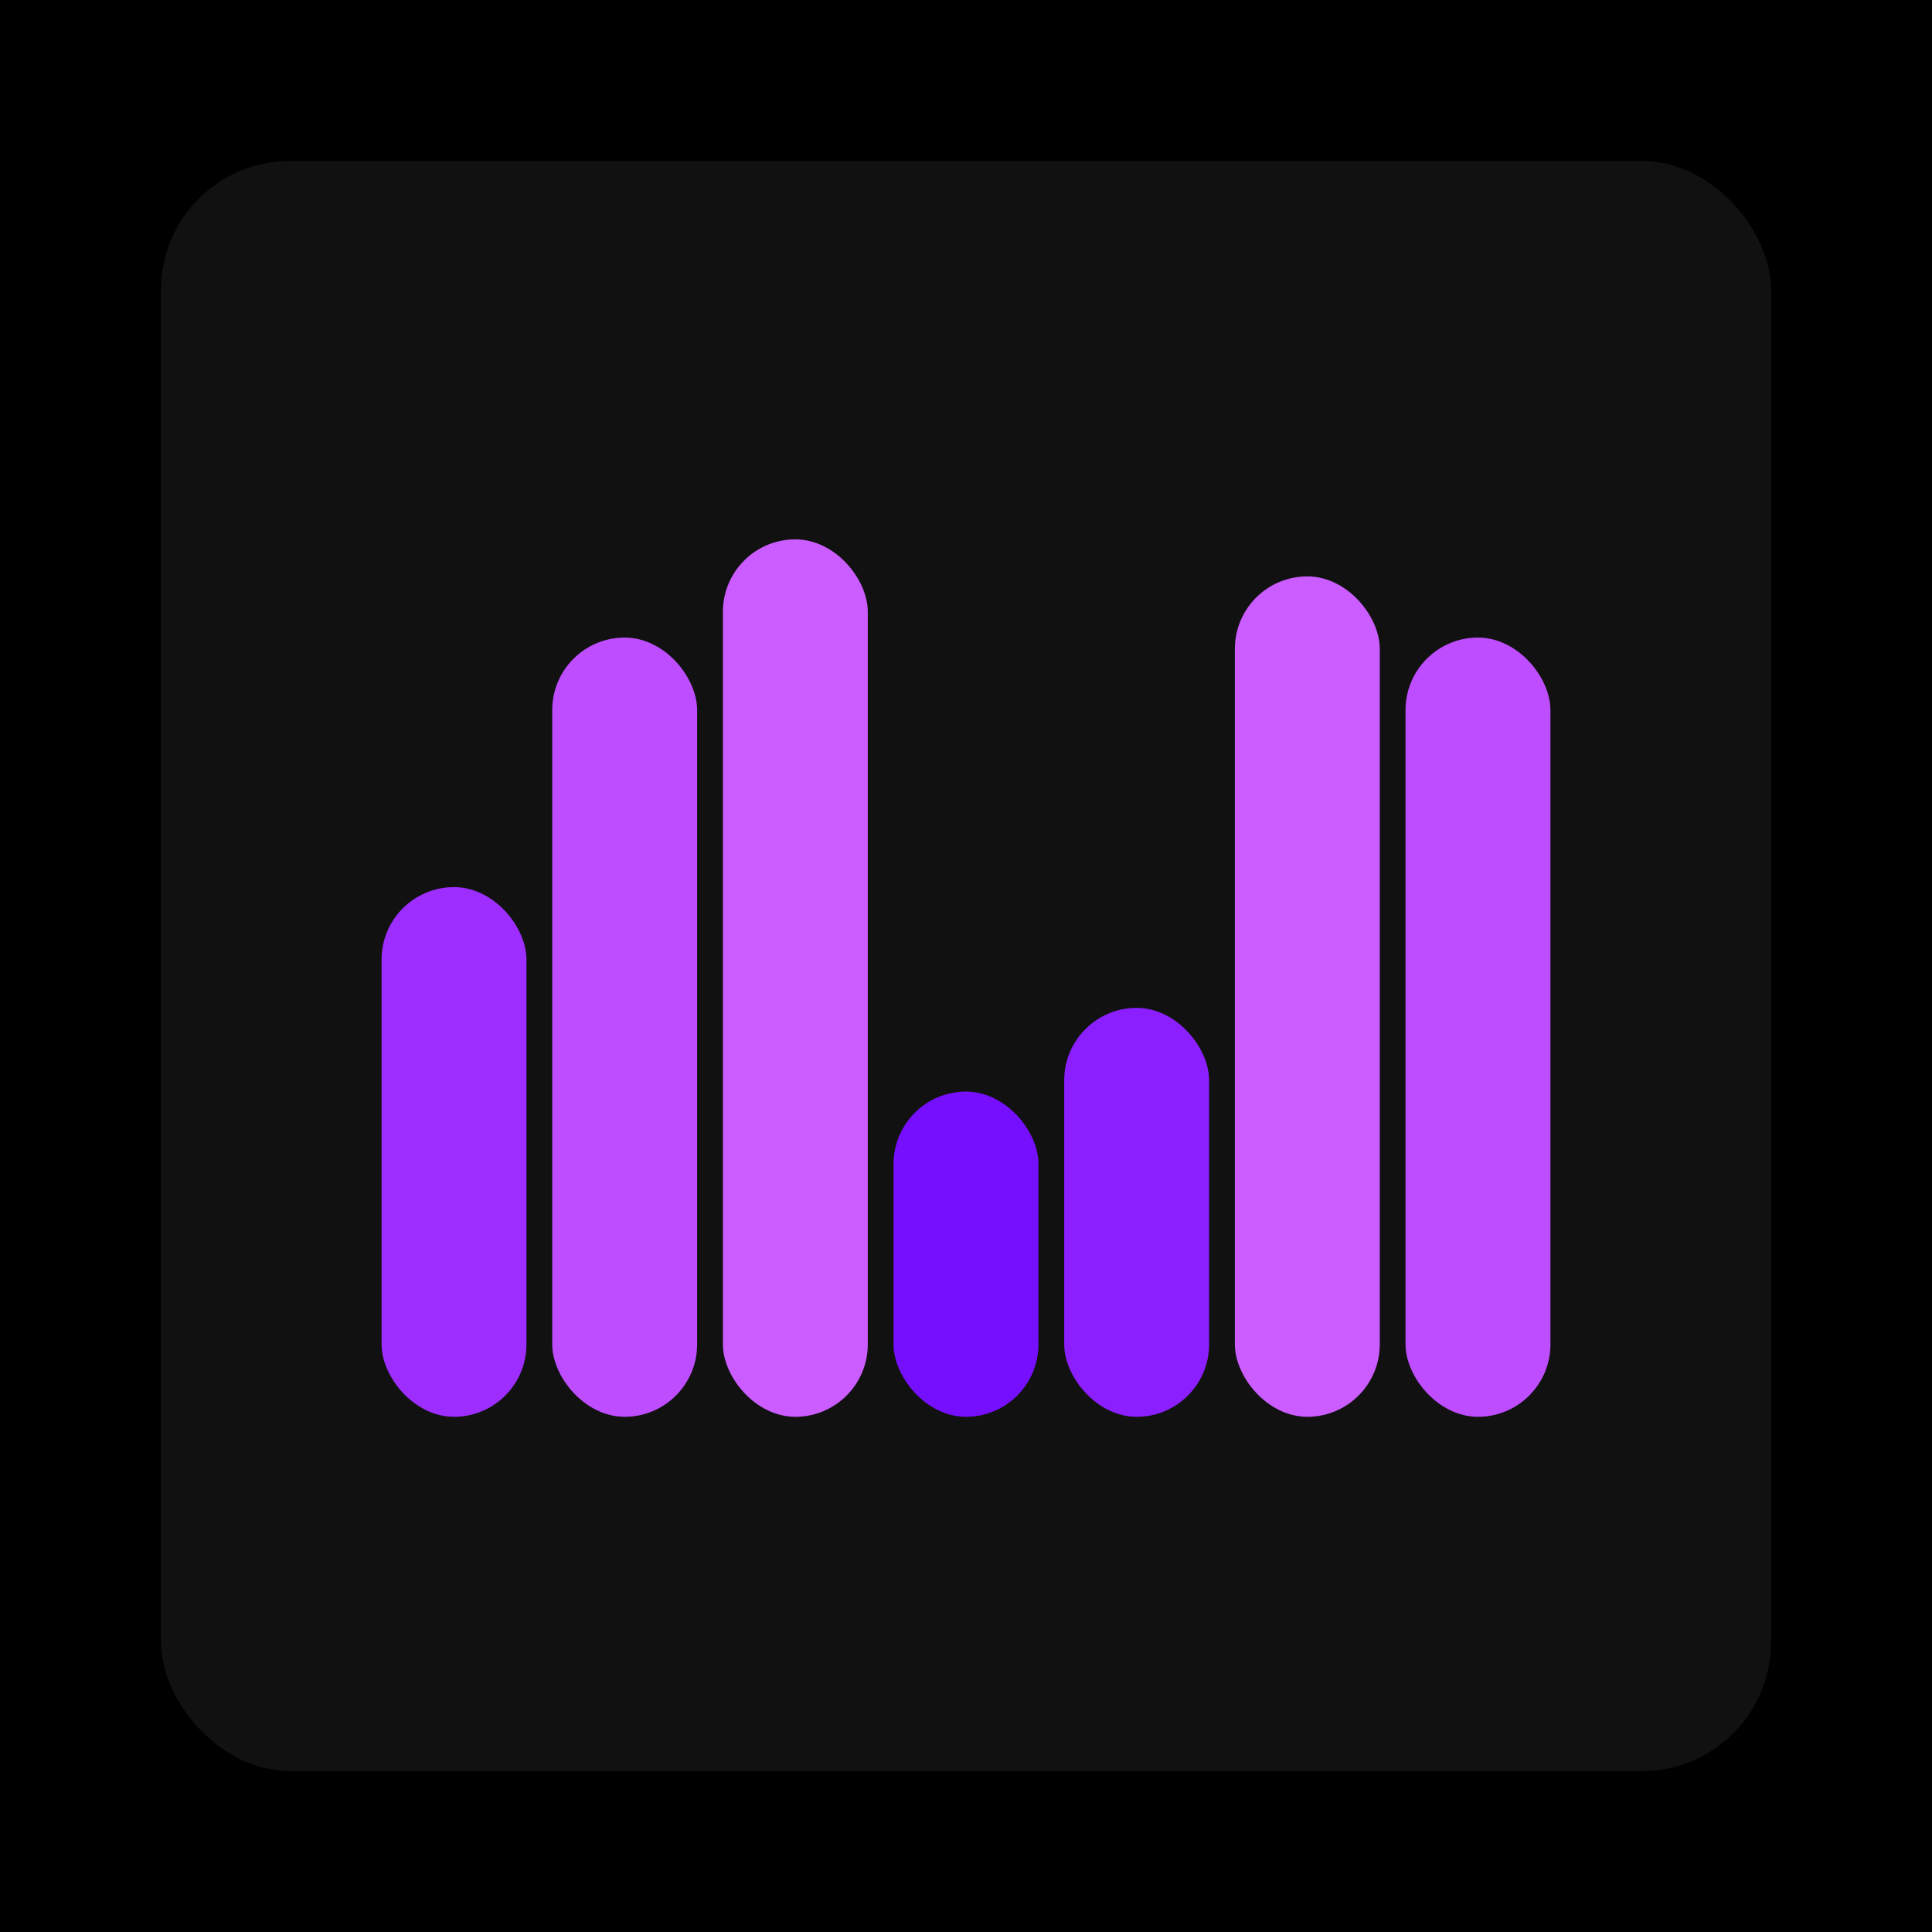
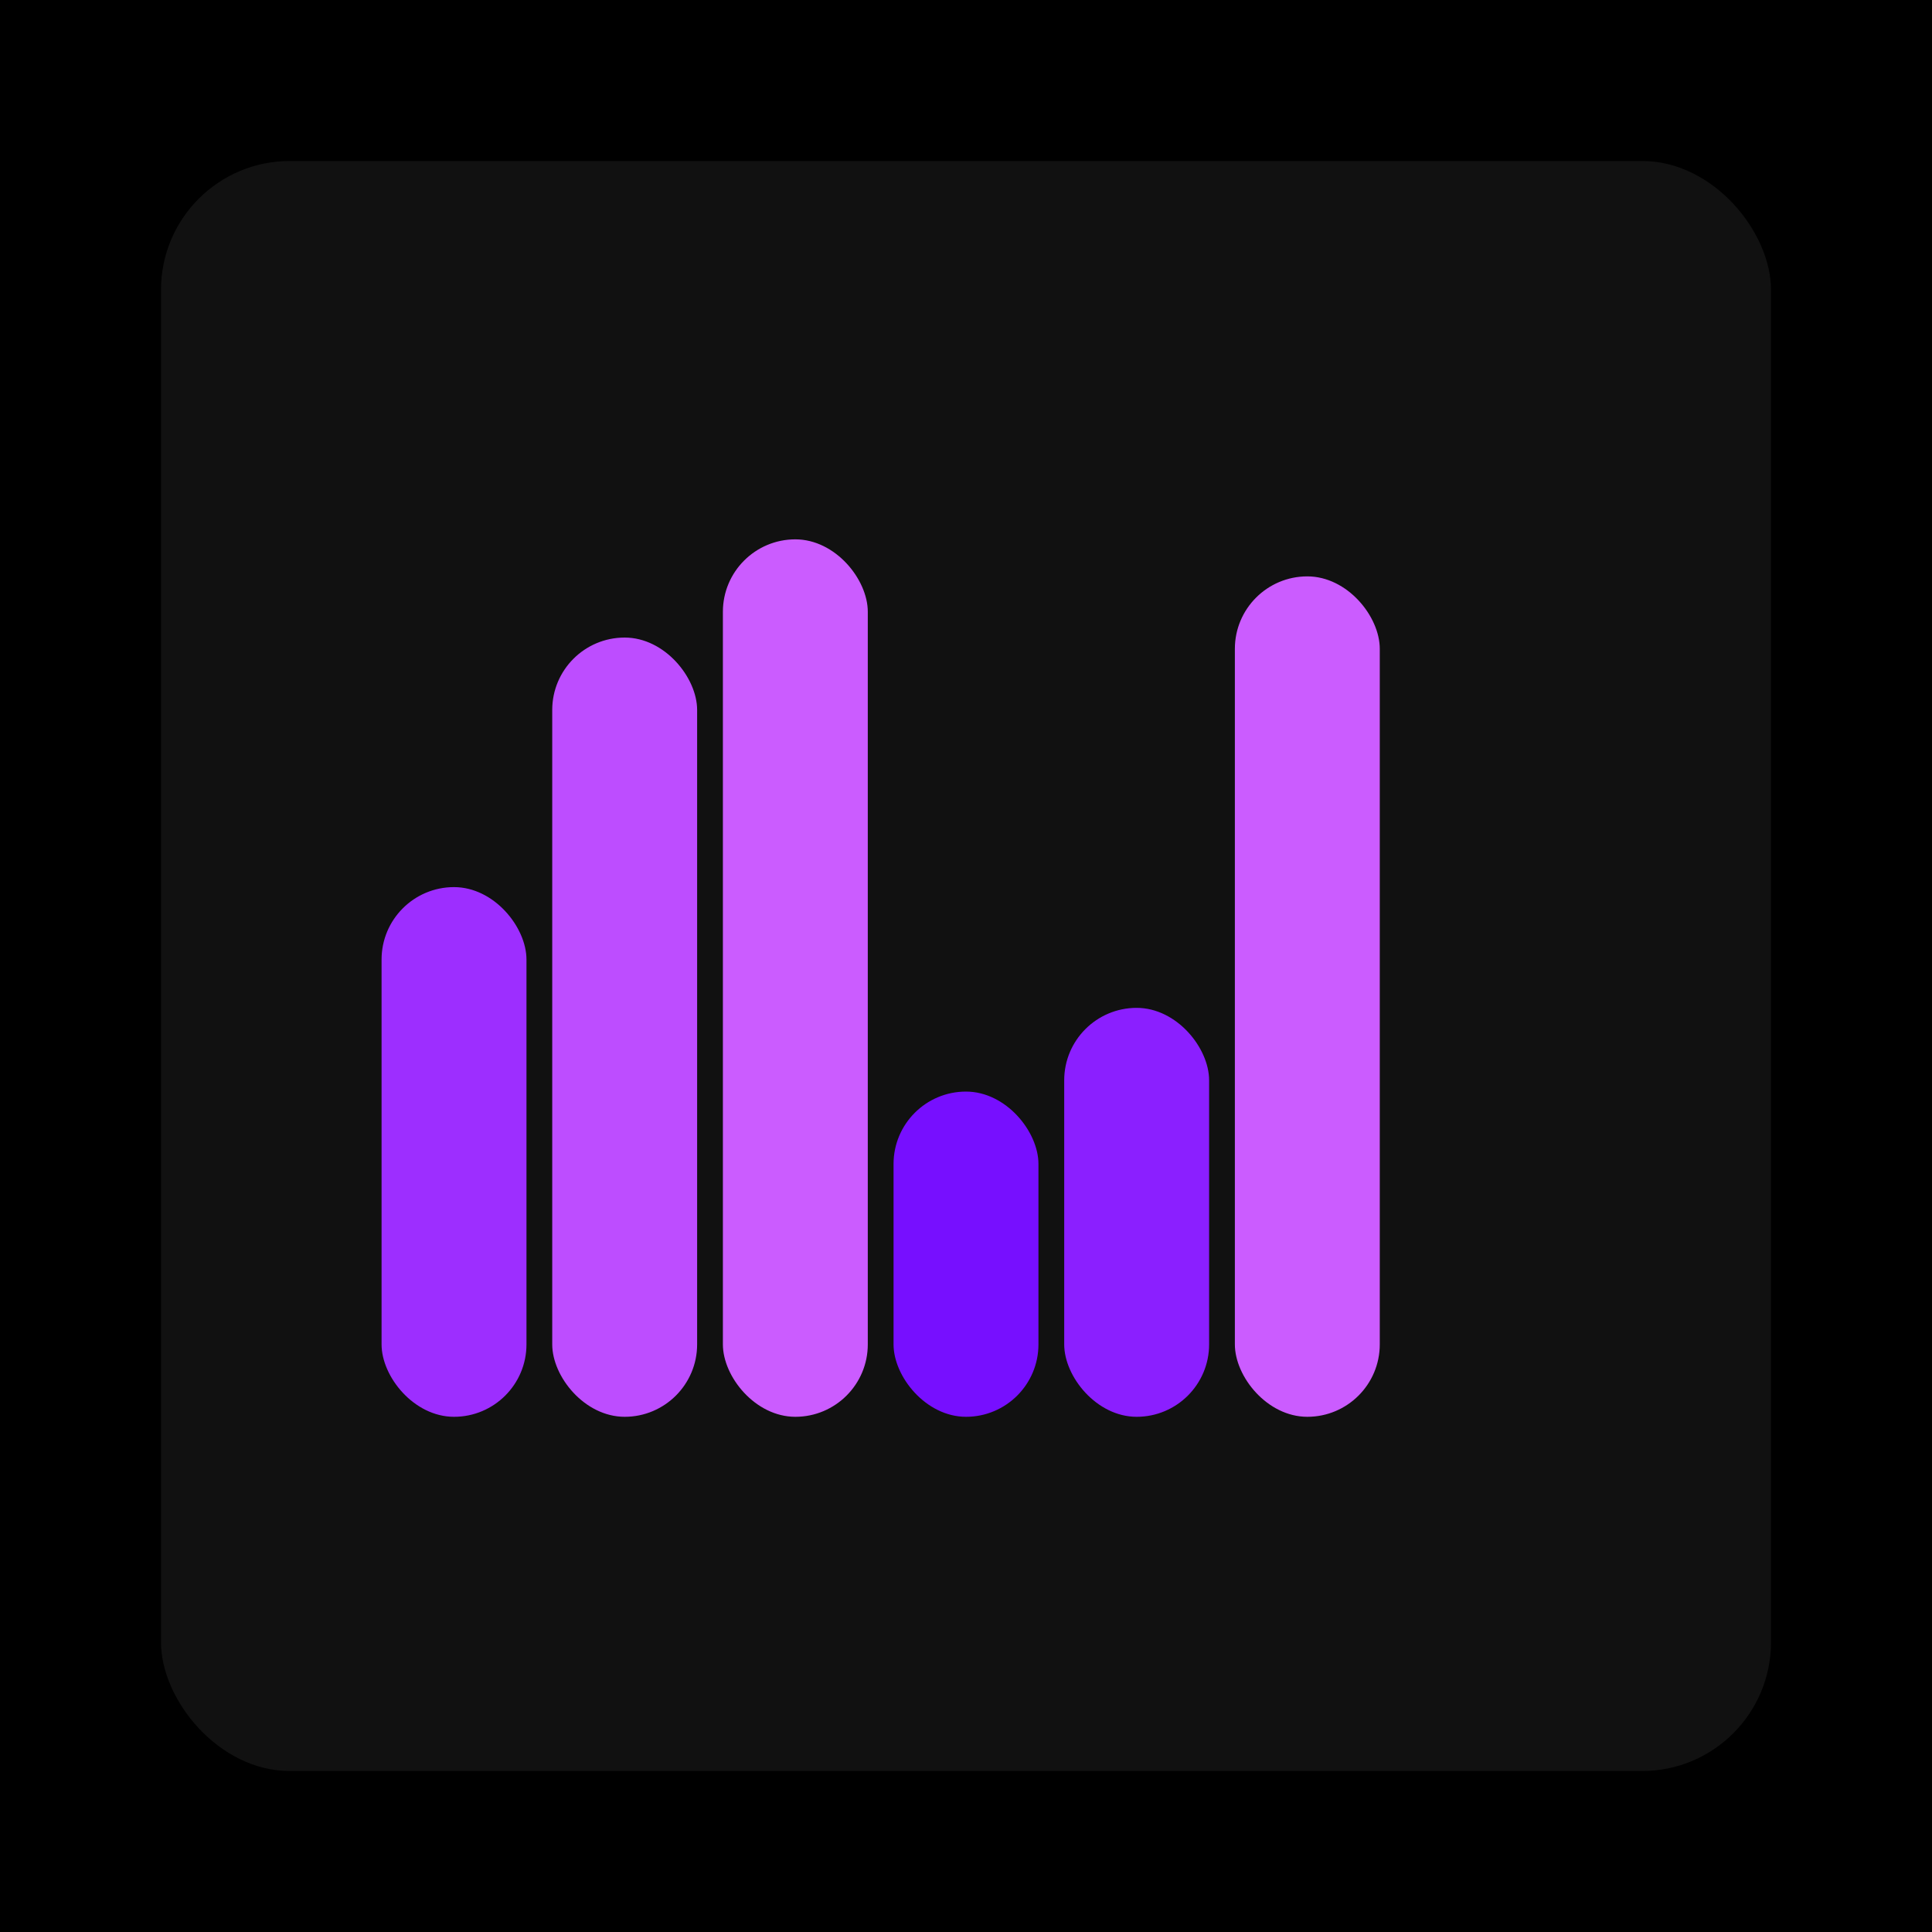
<svg xmlns="http://www.w3.org/2000/svg" width="1200" height="1200">
  <rect x="0" y="0" width="1200" height="1200" fill="#000000" />
  <rect x="100" y="100" width="1000" height="1000" fill="#111111" rx="80" ry="80" />
  <rect x="237" y="551" width="90" height="329" fill="#9d2eff" rx="45" ry="45" />
  <rect x="343" y="396" width="90" height="484" fill="#bd4dff" rx="45" ry="45" />
  <rect x="449" y="335" width="90" height="545" fill="#cb5cff" rx="45" ry="45" />
  <rect x="555" y="678" width="90" height="202" fill="#770fff" rx="45" ry="45" />
  <rect x="661" y="626" width="90" height="254" fill="#8b1fff" rx="45" ry="45" />
  <rect x="767" y="358" width="90" height="522" fill="#cb5cff" rx="45" ry="45" />
-   <rect x="873" y="396" width="90" height="484" fill="#bd4dff" rx="45" ry="45" />
</svg>